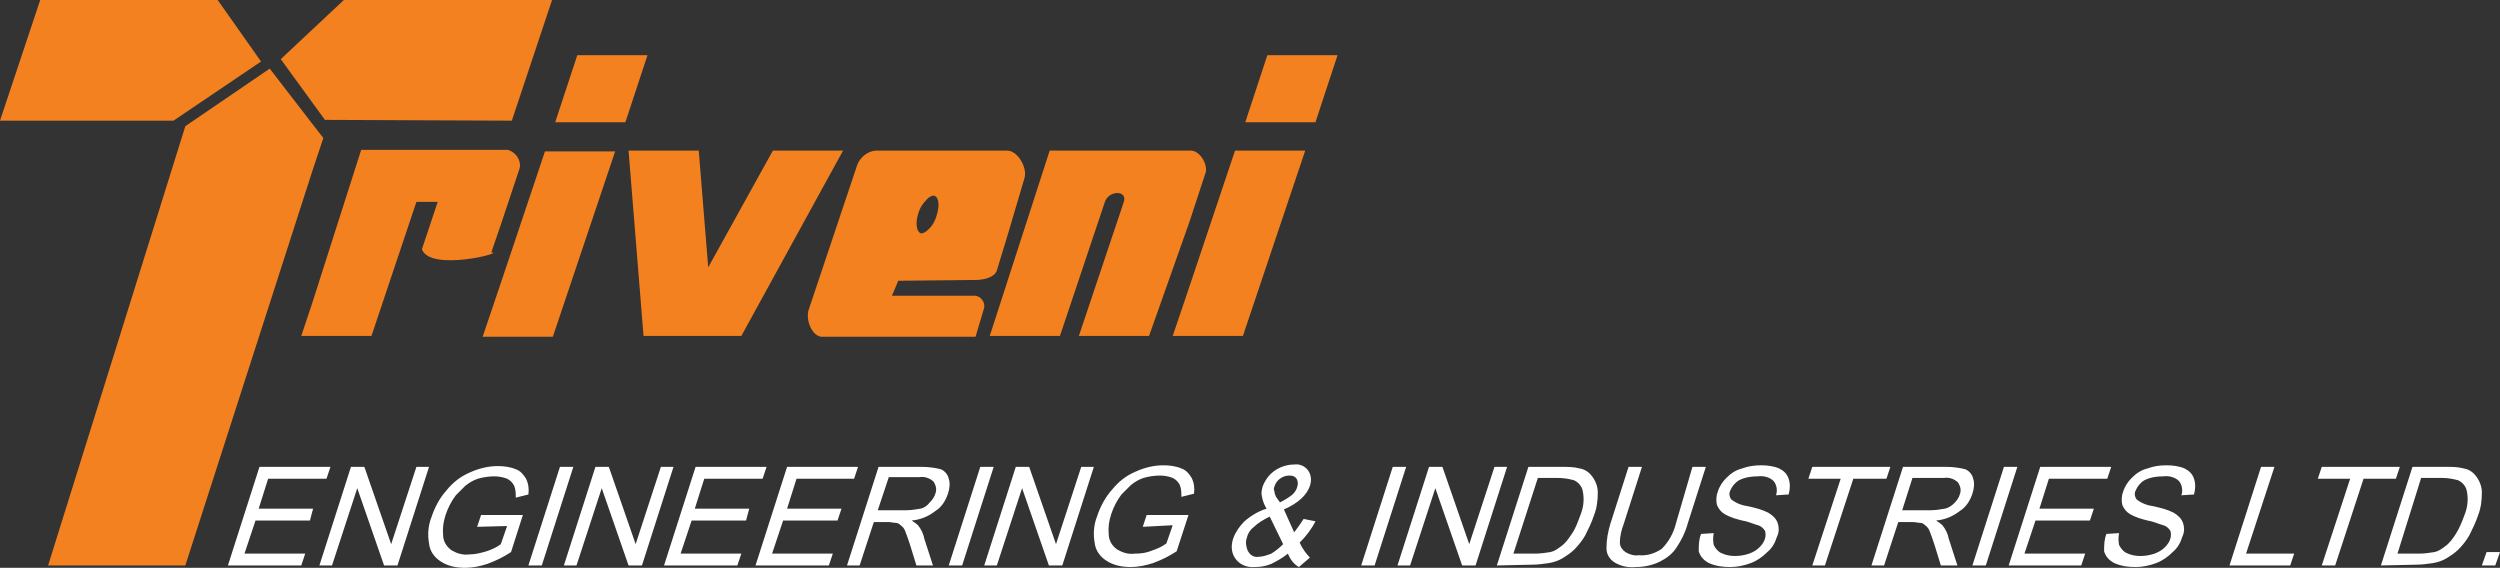
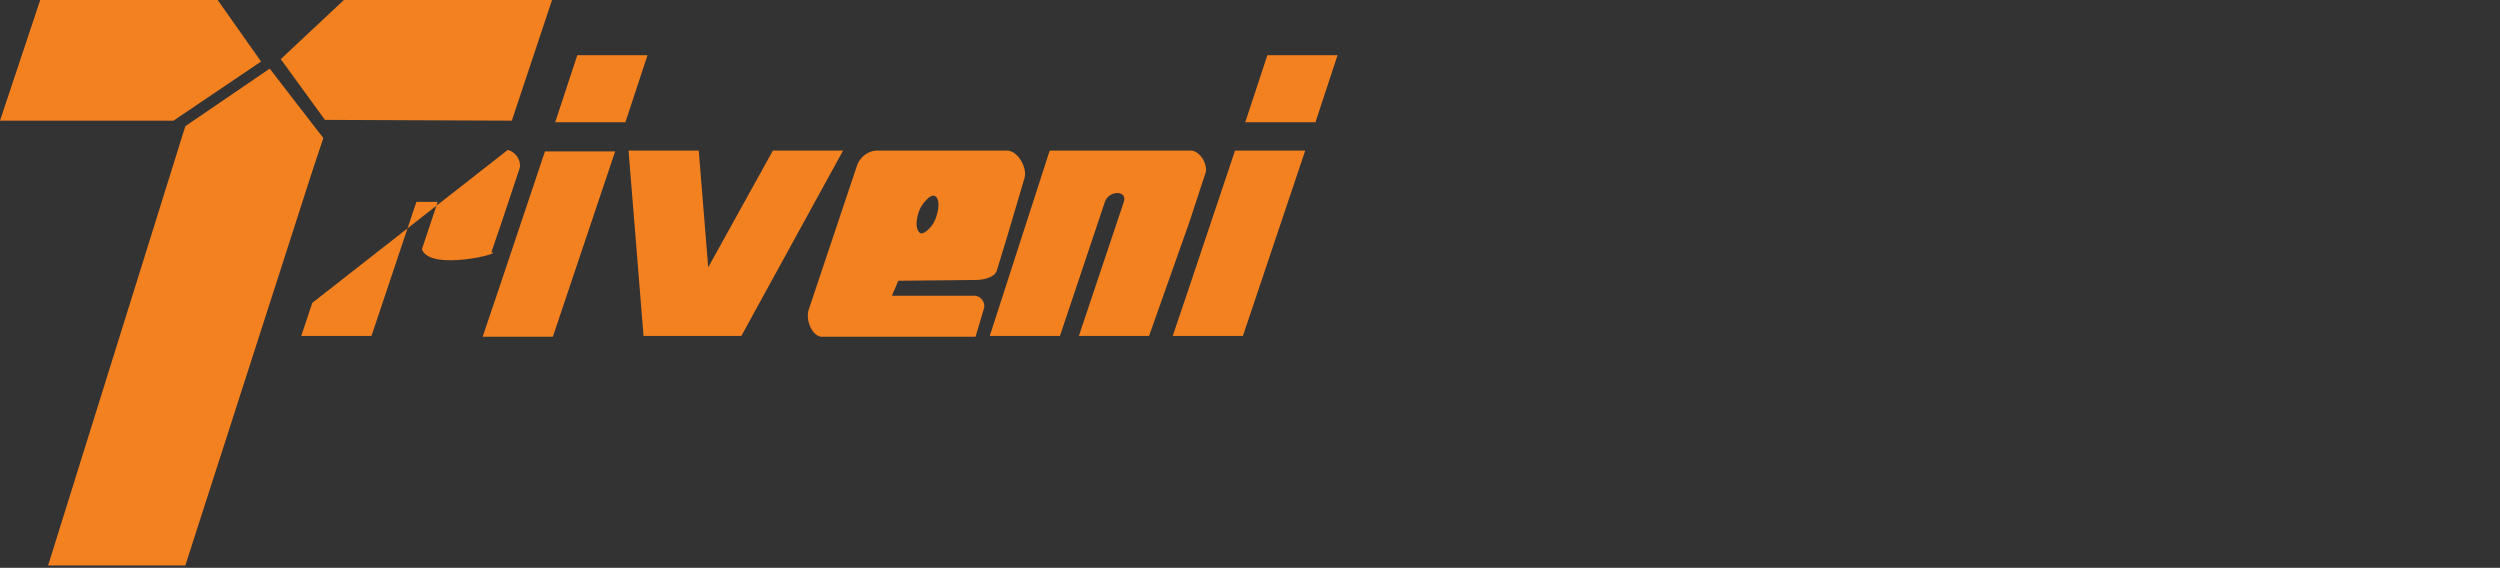
<svg xmlns="http://www.w3.org/2000/svg" version="1.1" id="Group_47" x="0px" y="0px" viewBox="0 0 317 72" style="enable-background:new 0 0 317 72;" xml:space="preserve">
  <rect x="0" y="0" width="317" height="72" fill="#333333" stroke="none" />
  <style type="text/css">
	.st0{fill:none;}
	.st1{fill:#F4811F;}
	.st2{fill:#FFFFFF;}
</style>
  <g>
-     <rect class="st0" width="317" height="72" />
-     <path id="Path_824" class="st1" d="M63.6,35.6l-2.4,7.1h8.9l7.9-23.5h-8.9 M39.6,38.4l-1.4,4.2h8.9l5.7-17h2.7l-2,6   c1,2.9,10.7,0.4,8.8,0.4l1.3-3.8l2.3-6.9c0.2-1-0.5-2-1.5-2.3H45.8L39.6,38.4z M22,15.3l11.1-7.5L27.6,0H5.1L0,15.3H22z M39.6,15.7   l-5.4-7L23.5,16L6.1,71.7h17.4l16.1-50l1.4-4.2L39.6,15.7z M64.9,15.3L70,0H43.6l-8,7.5l4,5.5l1.6,2.2L64.9,15.3L64.9,15.3z    M79.3,15.5L82.1,7h-8.9l-2.8,8.5L79.3,15.5z M104.7,23.1l2.2-4h-8.9l-8.2,14.8l-1.2-14.8h-8.9l1.9,23.5h12.4L104.7,23.1z    M118.8,27.2c-0.2,0.8-0.6,1.5-1.2,2c-0.2,0.2-0.4,0.3-0.7,0.4c-0.6,0-0.9-1.1-0.5-2.4c0.2-0.8,0.6-1.4,1.2-2   c0.2-0.2,0.4-0.3,0.7-0.4C119,24.8,119.2,25.9,118.8,27.2 M129.9,22.6c0.4-1.3-0.8-3.4-2.1-3.5l-0.2,0H111c-1,0.1-1.9,0.8-2.3,1.8   l-6.2,18.5c-0.3,1.2,0.4,3.1,1.6,3.3h19.6l1.1-3.7c0.1-0.7-0.4-1.4-1.1-1.5l-10.6,0l0.8-1.9l9.8-0.1c1,0,2.4-0.3,2.7-1.2l1.4-4.6   L129.9,22.6z M150.8,28.2l2.1-6.4c0.2-1.1-0.8-2.7-1.9-2.7h-17.9l-5.4,16.7l-2.2,6.8h8.9l5.7-17c0.5-1.5,2.9-1.5,2.4,0l-5.7,17h8.9   L150.8,28.2z M165.5,19.1h-8.9l-5.7,17l-2.2,6.5h8.9L165.5,19.1z M169.6,7h-8.9l-2.8,8.5h8.9L169.6,7z" />
-     <path id="Path_825" class="st2" d="M28.9,71.7l4-12.5h9l-0.5,1.5h-7.4l-1.2,3.8h6.9L39.3,66h-6.9l-1.4,4.2h7.7l-0.5,1.5 M40.5,71.7   l4-12.5h1.7l3.4,9.8l3.2-9.8h1.6l-4,12.5h-1.7l-3.4-9.8l-3.2,9.8L40.5,71.7z M60.5,66.8l0.5-1.5l5.3,0L64.8,70   c-0.9,0.6-1.9,1.1-3,1.5c-0.9,0.3-1.9,0.5-2.8,0.5c-1.1,0-2.2-0.2-3.1-0.8c-0.8-0.5-1.4-1.3-1.5-2.3c-0.2-1.1-0.1-2.3,0.3-3.3   c0.4-1.2,1-2.4,1.9-3.4c0.8-1,1.8-1.8,3-2.3c1.1-0.5,2.3-0.8,3.5-0.8c0.8,0,1.6,0.1,2.3,0.4c0.6,0.2,1,0.7,1.3,1.2   c0.3,0.6,0.4,1.3,0.3,2l-1.6,0.4c0-0.5,0-1-0.2-1.5c-0.2-0.4-0.5-0.7-0.9-0.9c-0.5-0.2-1.1-0.3-1.6-0.3c-0.7,0-1.4,0.1-2.1,0.3   c-0.6,0.2-1.1,0.5-1.6,0.9c-0.4,0.4-0.8,0.8-1.2,1.2c-0.6,0.8-1,1.6-1.3,2.5c-0.3,0.9-0.4,1.8-0.3,2.8c0.1,0.7,0.5,1.3,1.1,1.7   c0.7,0.4,1.4,0.6,2.2,0.5c0.8,0,1.5-0.2,2.2-0.4c0.6-0.2,1.3-0.5,1.8-0.9l0.8-2.3L60.5,66.8z M67,71.7l4-12.5h1.7l-4,12.5L67,71.7z    M71.5,71.7l4-12.5h1.7l3.4,9.8l3.2-9.8h1.6l-4,12.5h-1.7l-3.4-9.8l-3.2,9.8L71.5,71.7z M84.2,71.7l4-12.5h9l-0.5,1.5h-7.4   l-1.2,3.8H95L94.6,66h-6.9l-1.4,4.2H94l-0.5,1.5H84.2z M95.8,71.7l4-12.5h9l-0.5,1.5H101l-1.2,3.8h6.9l-0.5,1.5h-6.9l-1.4,4.2h7.7   l-0.5,1.5H95.8z M107.4,71.7l4-12.5h5.5c0.8,0,1.6,0.1,2.4,0.3c0.5,0.2,0.9,0.7,1,1.2c0.2,0.6,0.1,1.3-0.1,1.9   c-0.3,0.9-0.8,1.7-1.6,2.2c-0.9,0.7-1.9,1.1-3,1.2c0.3,0.2,0.6,0.4,0.8,0.6c0.4,0.5,0.7,1.1,0.8,1.7l1.1,3.4h-2.1l-0.8-2.6   c-0.2-0.6-0.4-1.2-0.6-1.7c-0.1-0.3-0.3-0.6-0.6-0.8c-0.2-0.2-0.4-0.3-0.6-0.3c-0.3,0-0.6-0.1-0.9-0.1h-1.9l-1.8,5.5L107.4,71.7z    M111.3,64.7h3.6c0.6,0,1.2-0.1,1.8-0.2c0.5-0.1,0.9-0.4,1.2-0.8c0.3-0.3,0.6-0.7,0.7-1.1c0.2-0.5,0.1-1-0.2-1.5   c-0.5-0.5-1.2-0.7-1.8-0.6h-3.9L111.3,64.7z M120.3,71.7l4-12.5h1.7l-4,12.5H120.3z M124.8,71.7l4-12.5h1.7l3.4,9.8l3.2-9.8h1.6   l-4,12.5H133l-3.4-9.8l-3.2,9.8L124.8,71.7z M144.9,66.8l0.5-1.5l5.3,0l-1.5,4.6c-0.9,0.6-1.9,1.1-3,1.5c-0.9,0.3-1.9,0.5-2.8,0.5   c-1.1,0-2.2-0.2-3.1-0.8c-0.8-0.5-1.4-1.3-1.5-2.3c-0.2-1.1-0.1-2.3,0.3-3.3c0.4-1.2,1-2.4,1.9-3.4c0.8-1,1.8-1.8,3-2.3   c1.1-0.5,2.3-0.8,3.5-0.8c0.8,0,1.6,0.1,2.3,0.4c0.6,0.2,1,0.7,1.3,1.2c0.3,0.6,0.4,1.3,0.3,2l-1.6,0.4c0-0.5,0-1-0.2-1.5   c-0.2-0.4-0.5-0.7-0.9-0.9c-0.5-0.2-1.1-0.3-1.6-0.3c-0.7,0-1.4,0.1-2.1,0.3c-0.6,0.2-1.1,0.5-1.6,0.9c-0.4,0.4-0.8,0.8-1.2,1.2   c-0.6,0.8-1,1.6-1.3,2.5c-0.3,0.9-0.4,1.8-0.3,2.8c0.1,0.7,0.5,1.3,1.1,1.7c0.7,0.4,1.4,0.6,2.2,0.5c0.8,0,1.5-0.1,2.2-0.4   c0.6-0.2,1.3-0.5,1.8-0.9l0.8-2.3L144.9,66.8z M163.3,70.2c-0.6,0.5-1.3,0.9-2.1,1.3c-0.7,0.3-1.4,0.4-2.1,0.4   c-1.1,0.1-2.1-0.4-2.6-1.3c-0.4-0.7-0.4-1.6-0.1-2.4c0.3-0.8,0.8-1.5,1.4-2.1c0.8-0.7,1.8-1.3,2.8-1.6c-0.3-0.5-0.5-1-0.6-1.6   c-0.1-0.4,0-0.8,0.1-1.2c0.3-0.8,0.8-1.5,1.5-2c0.7-0.5,1.6-0.8,2.5-0.8c0.7-0.1,1.4,0.2,1.8,0.8c0.4,0.6,0.4,1.3,0.2,1.9   c-0.4,1.2-1.5,2.2-3.3,3l1.3,2.9c0.4-0.5,0.8-1.1,1.2-1.7l1.5,0.3c-0.5,1-1.2,1.9-2,2.7c0.3,0.7,0.8,1.4,1.3,1.9l-1.4,1.2   C164,71.5,163.6,70.9,163.3,70.2 M162.3,63.7c0.6-0.3,1.1-0.6,1.6-1c0.3-0.3,0.5-0.6,0.6-1c0.1-0.3,0.1-0.7-0.1-1   c-0.2-0.3-0.5-0.4-0.9-0.4c-0.4,0-0.8,0.1-1.2,0.4c-0.3,0.2-0.6,0.6-0.7,1c-0.1,0.2-0.1,0.4,0,0.6c0,0.2,0.1,0.5,0.2,0.7   L162.3,63.7z M162.7,69l-1.7-3.5c-0.8,0.4-1.5,0.8-2.1,1.4c-0.4,0.3-0.7,0.8-0.8,1.3c-0.2,0.5-0.1,1.1,0.1,1.6   c0.3,0.6,0.8,0.9,1.4,0.8c0.5,0,1.1-0.2,1.6-0.4C161.7,69.9,162.2,69.5,162.7,69 M172.6,71.7l4-12.5h1.7l-4,12.5H172.6z    M177.2,71.7l4-12.5h1.7l3.4,9.8l3.2-9.8h1.6l-4,12.5h-1.7l-3.4-9.8l-3.2,9.8H177.2z M189.8,71.7l4-12.5h4.3c0.7,0,1.5,0,2.2,0.2   c0.6,0.1,1.1,0.4,1.5,0.9c0.5,0.6,0.8,1.4,0.8,2.1c0,1-0.1,2-0.5,3c-0.3,0.9-0.7,1.7-1.1,2.5c-0.4,0.7-0.9,1.3-1.4,1.8   c-0.4,0.4-1,0.8-1.5,1.1c-0.5,0.3-1.1,0.5-1.7,0.6c-0.7,0.1-1.4,0.2-2.1,0.2L189.8,71.7z M191.9,70.2h2.7c0.7,0,1.4-0.1,2-0.2   c0.5-0.1,0.9-0.4,1.3-0.7c0.6-0.4,1-1,1.4-1.6c0.5-0.7,0.8-1.6,1.1-2.4c0.4-1,0.5-2,0.3-3c-0.1-0.6-0.5-1.1-1.1-1.4   c-0.7-0.2-1.4-0.3-2.1-0.3H195L191.9,70.2z M214.6,59.2h1.7l-2.3,7.2c-0.3,1.1-0.8,2.1-1.4,3c-0.5,0.8-1.3,1.4-2.1,1.8   c-1,0.5-2.1,0.7-3.1,0.7c-0.9,0.1-1.9-0.1-2.7-0.6c-0.6-0.4-1-1-1-1.8c0-1.1,0.2-2.1,0.5-3.1l2.3-7.2h1.7l-2.3,7.2   c-0.3,0.8-0.5,1.6-0.5,2.4c0,0.5,0.3,0.9,0.7,1.2c0.5,0.3,1.1,0.5,1.7,0.4c1,0.1,2-0.2,2.9-0.8c0.9-0.9,1.5-2,1.8-3.2L214.6,59.2z    M215.7,67.7l1.6-0.1c-0.1,0.5-0.1,1,0,1.5c0.2,0.4,0.5,0.8,0.9,1c0.6,0.3,1.2,0.4,1.8,0.4c0.6,0,1.2-0.1,1.8-0.3   c0.5-0.2,0.9-0.4,1.3-0.8c0.3-0.3,0.6-0.7,0.7-1.1c0.1-0.3,0.1-0.7,0-1c-0.2-0.3-0.5-0.6-0.9-0.7c-0.7-0.2-1.3-0.5-2-0.6   c-0.8-0.2-1.5-0.4-2.2-0.8c-0.5-0.3-0.8-0.7-1-1.2c-0.1-0.5-0.1-1.1,0.1-1.6c0.2-0.7,0.6-1.3,1.1-1.8c0.6-0.6,1.2-1,2-1.2   c0.8-0.3,1.6-0.4,2.4-0.4c0.8,0,1.6,0.1,2.3,0.4c0.6,0.3,1,0.7,1.2,1.3c0.2,0.6,0.2,1.3,0,2l-1.6,0.1c0.2-0.6,0.1-1.3-0.3-1.8   c-0.5-0.5-1.3-0.7-2-0.6c-0.8,0-1.6,0.1-2.4,0.5c-0.5,0.3-0.9,0.8-1.1,1.3c-0.2,0.4-0.1,0.8,0.1,1.1c0.6,0.5,1.4,0.8,2.2,0.9   c0.9,0.2,1.7,0.4,2.5,0.8c0.5,0.3,1,0.7,1.2,1.3c0.2,0.6,0.2,1.2-0.1,1.8c-0.2,0.7-0.6,1.4-1.2,1.9c-0.6,0.6-1.3,1.1-2.1,1.4   c-0.8,0.3-1.7,0.5-2.6,0.5c-0.9,0-1.8-0.1-2.7-0.5c-0.6-0.3-1.1-0.8-1.3-1.5C215.4,69.2,215.4,68.4,215.7,67.7 M229.8,71.7l3.6-11   h-4.1l0.5-1.5h9.9l-0.5,1.5H235l-3.6,11H229.8z M237.3,71.7l4-12.5h5.5c0.8,0,1.6,0.1,2.4,0.3c0.5,0.2,0.9,0.7,1,1.2   c0.2,0.6,0.1,1.3-0.1,1.9c-0.3,0.9-0.8,1.7-1.6,2.2c-0.9,0.7-1.9,1.1-3,1.2c0.3,0.2,0.6,0.4,0.8,0.6c0.4,0.5,0.7,1.1,0.8,1.7   l1.1,3.4h-2.1l-0.8-2.6c-0.2-0.6-0.4-1.2-0.6-1.7c-0.1-0.3-0.3-0.6-0.6-0.8c-0.2-0.2-0.4-0.3-0.6-0.3c-0.3,0-0.6-0.1-0.9-0.1h-1.9   l-1.8,5.5L237.3,71.7z M241.2,64.7h3.6c0.6,0,1.2-0.1,1.8-0.2c0.5-0.1,0.9-0.4,1.2-0.7c0.3-0.3,0.6-0.7,0.7-1.1   c0.2-0.5,0.1-1-0.2-1.5c-0.5-0.5-1.2-0.7-1.8-0.6h-4L241.2,64.7z M250.1,71.7l4-12.5h1.7l-4,12.5H250.1z M254.7,71.7l4-12.5h9   l-0.5,1.5h-7.4l-1.2,3.8h6.9l-0.5,1.5h-6.9l-1.4,4.2h7.7l-0.5,1.5L254.7,71.7z M267.1,67.7l1.6-0.1c-0.1,0.5-0.1,1,0,1.5   c0.2,0.4,0.5,0.8,0.9,1c0.6,0.3,1.2,0.4,1.8,0.4c0.6,0,1.2-0.1,1.8-0.3c0.5-0.2,0.9-0.4,1.3-0.8c0.3-0.3,0.6-0.7,0.7-1.1   c0.1-0.3,0.1-0.7,0-1c-0.2-0.3-0.5-0.6-0.9-0.7c-0.7-0.2-1.3-0.5-2-0.6c-0.8-0.2-1.5-0.4-2.2-0.8c-0.5-0.3-0.8-0.7-1-1.2   c-0.1-0.5-0.1-1.1,0.1-1.6c0.2-0.7,0.6-1.3,1.1-1.8c0.6-0.6,1.2-1,2-1.2c0.8-0.3,1.6-0.4,2.4-0.4c0.8,0,1.6,0.1,2.3,0.4   c0.6,0.3,1,0.7,1.2,1.3c0.2,0.6,0.2,1.3,0,2l-1.6,0.1c0.2-0.6,0.1-1.3-0.3-1.8c-0.5-0.5-1.3-0.7-2-0.6c-0.8,0-1.6,0.1-2.4,0.5   c-0.5,0.3-0.9,0.8-1.1,1.3c-0.2,0.4-0.1,0.8,0.1,1.1c0.6,0.5,1.4,0.8,2.2,0.9c0.9,0.2,1.7,0.4,2.5,0.8c0.5,0.3,1,0.7,1.2,1.3   c0.2,0.6,0.2,1.2-0.1,1.8c-0.2,0.7-0.6,1.4-1.2,1.9c-0.6,0.6-1.3,1.1-2.1,1.4c-0.8,0.3-1.7,0.5-2.6,0.5c-0.9,0-1.8-0.1-2.7-0.5   c-0.6-0.3-1.1-0.8-1.3-1.5C266.8,69.2,266.8,68.4,267.1,67.7 M282.7,71.7l4-12.5h1.7l-3.6,11h6.1l-0.5,1.5L282.7,71.7z M294.4,71.7   l3.6-11h-4.1l0.5-1.5h9.9l-0.5,1.5h-4.1l-3.6,11H294.4z M301.9,71.7l4-12.5h4.3c0.7,0,1.5,0,2.2,0.2c0.6,0.1,1.1,0.4,1.5,0.9   c0.5,0.6,0.8,1.4,0.8,2.1c0,1-0.1,2-0.5,3c-0.3,0.9-0.7,1.7-1.1,2.5c-0.4,0.7-0.9,1.3-1.4,1.8c-0.4,0.4-1,0.8-1.5,1.1   c-0.5,0.3-1.1,0.5-1.7,0.6c-0.7,0.1-1.4,0.2-2.1,0.2L301.9,71.7z M304,70.2h2.7c0.7,0,1.4-0.1,2-0.2c0.5-0.1,0.9-0.4,1.3-0.7   c0.6-0.4,1-1,1.4-1.6c0.5-0.8,0.8-1.6,1.1-2.4c0.4-1,0.5-2,0.3-3c-0.1-0.6-0.5-1.1-1.1-1.4c-0.7-0.2-1.4-0.3-2.1-0.3h-2.6L304,70.2   z M314.7,71.7l0.6-1.7h1.7l-0.6,1.7H314.7z" />
+     <path id="Path_824" class="st1" d="M63.6,35.6l-2.4,7.1h8.9l7.9-23.5h-8.9 M39.6,38.4l-1.4,4.2h8.9l5.7-17h2.7l-2,6   c1,2.9,10.7,0.4,8.8,0.4l1.3-3.8l2.3-6.9c0.2-1-0.5-2-1.5-2.3L39.6,38.4z M22,15.3l11.1-7.5L27.6,0H5.1L0,15.3H22z M39.6,15.7   l-5.4-7L23.5,16L6.1,71.7h17.4l16.1-50l1.4-4.2L39.6,15.7z M64.9,15.3L70,0H43.6l-8,7.5l4,5.5l1.6,2.2L64.9,15.3L64.9,15.3z    M79.3,15.5L82.1,7h-8.9l-2.8,8.5L79.3,15.5z M104.7,23.1l2.2-4h-8.9l-8.2,14.8l-1.2-14.8h-8.9l1.9,23.5h12.4L104.7,23.1z    M118.8,27.2c-0.2,0.8-0.6,1.5-1.2,2c-0.2,0.2-0.4,0.3-0.7,0.4c-0.6,0-0.9-1.1-0.5-2.4c0.2-0.8,0.6-1.4,1.2-2   c0.2-0.2,0.4-0.3,0.7-0.4C119,24.8,119.2,25.9,118.8,27.2 M129.9,22.6c0.4-1.3-0.8-3.4-2.1-3.5l-0.2,0H111c-1,0.1-1.9,0.8-2.3,1.8   l-6.2,18.5c-0.3,1.2,0.4,3.1,1.6,3.3h19.6l1.1-3.7c0.1-0.7-0.4-1.4-1.1-1.5l-10.6,0l0.8-1.9l9.8-0.1c1,0,2.4-0.3,2.7-1.2l1.4-4.6   L129.9,22.6z M150.8,28.2l2.1-6.4c0.2-1.1-0.8-2.7-1.9-2.7h-17.9l-5.4,16.7l-2.2,6.8h8.9l5.7-17c0.5-1.5,2.9-1.5,2.4,0l-5.7,17h8.9   L150.8,28.2z M165.5,19.1h-8.9l-5.7,17l-2.2,6.5h8.9L165.5,19.1z M169.6,7h-8.9l-2.8,8.5h8.9L169.6,7z" />
  </g>
</svg>